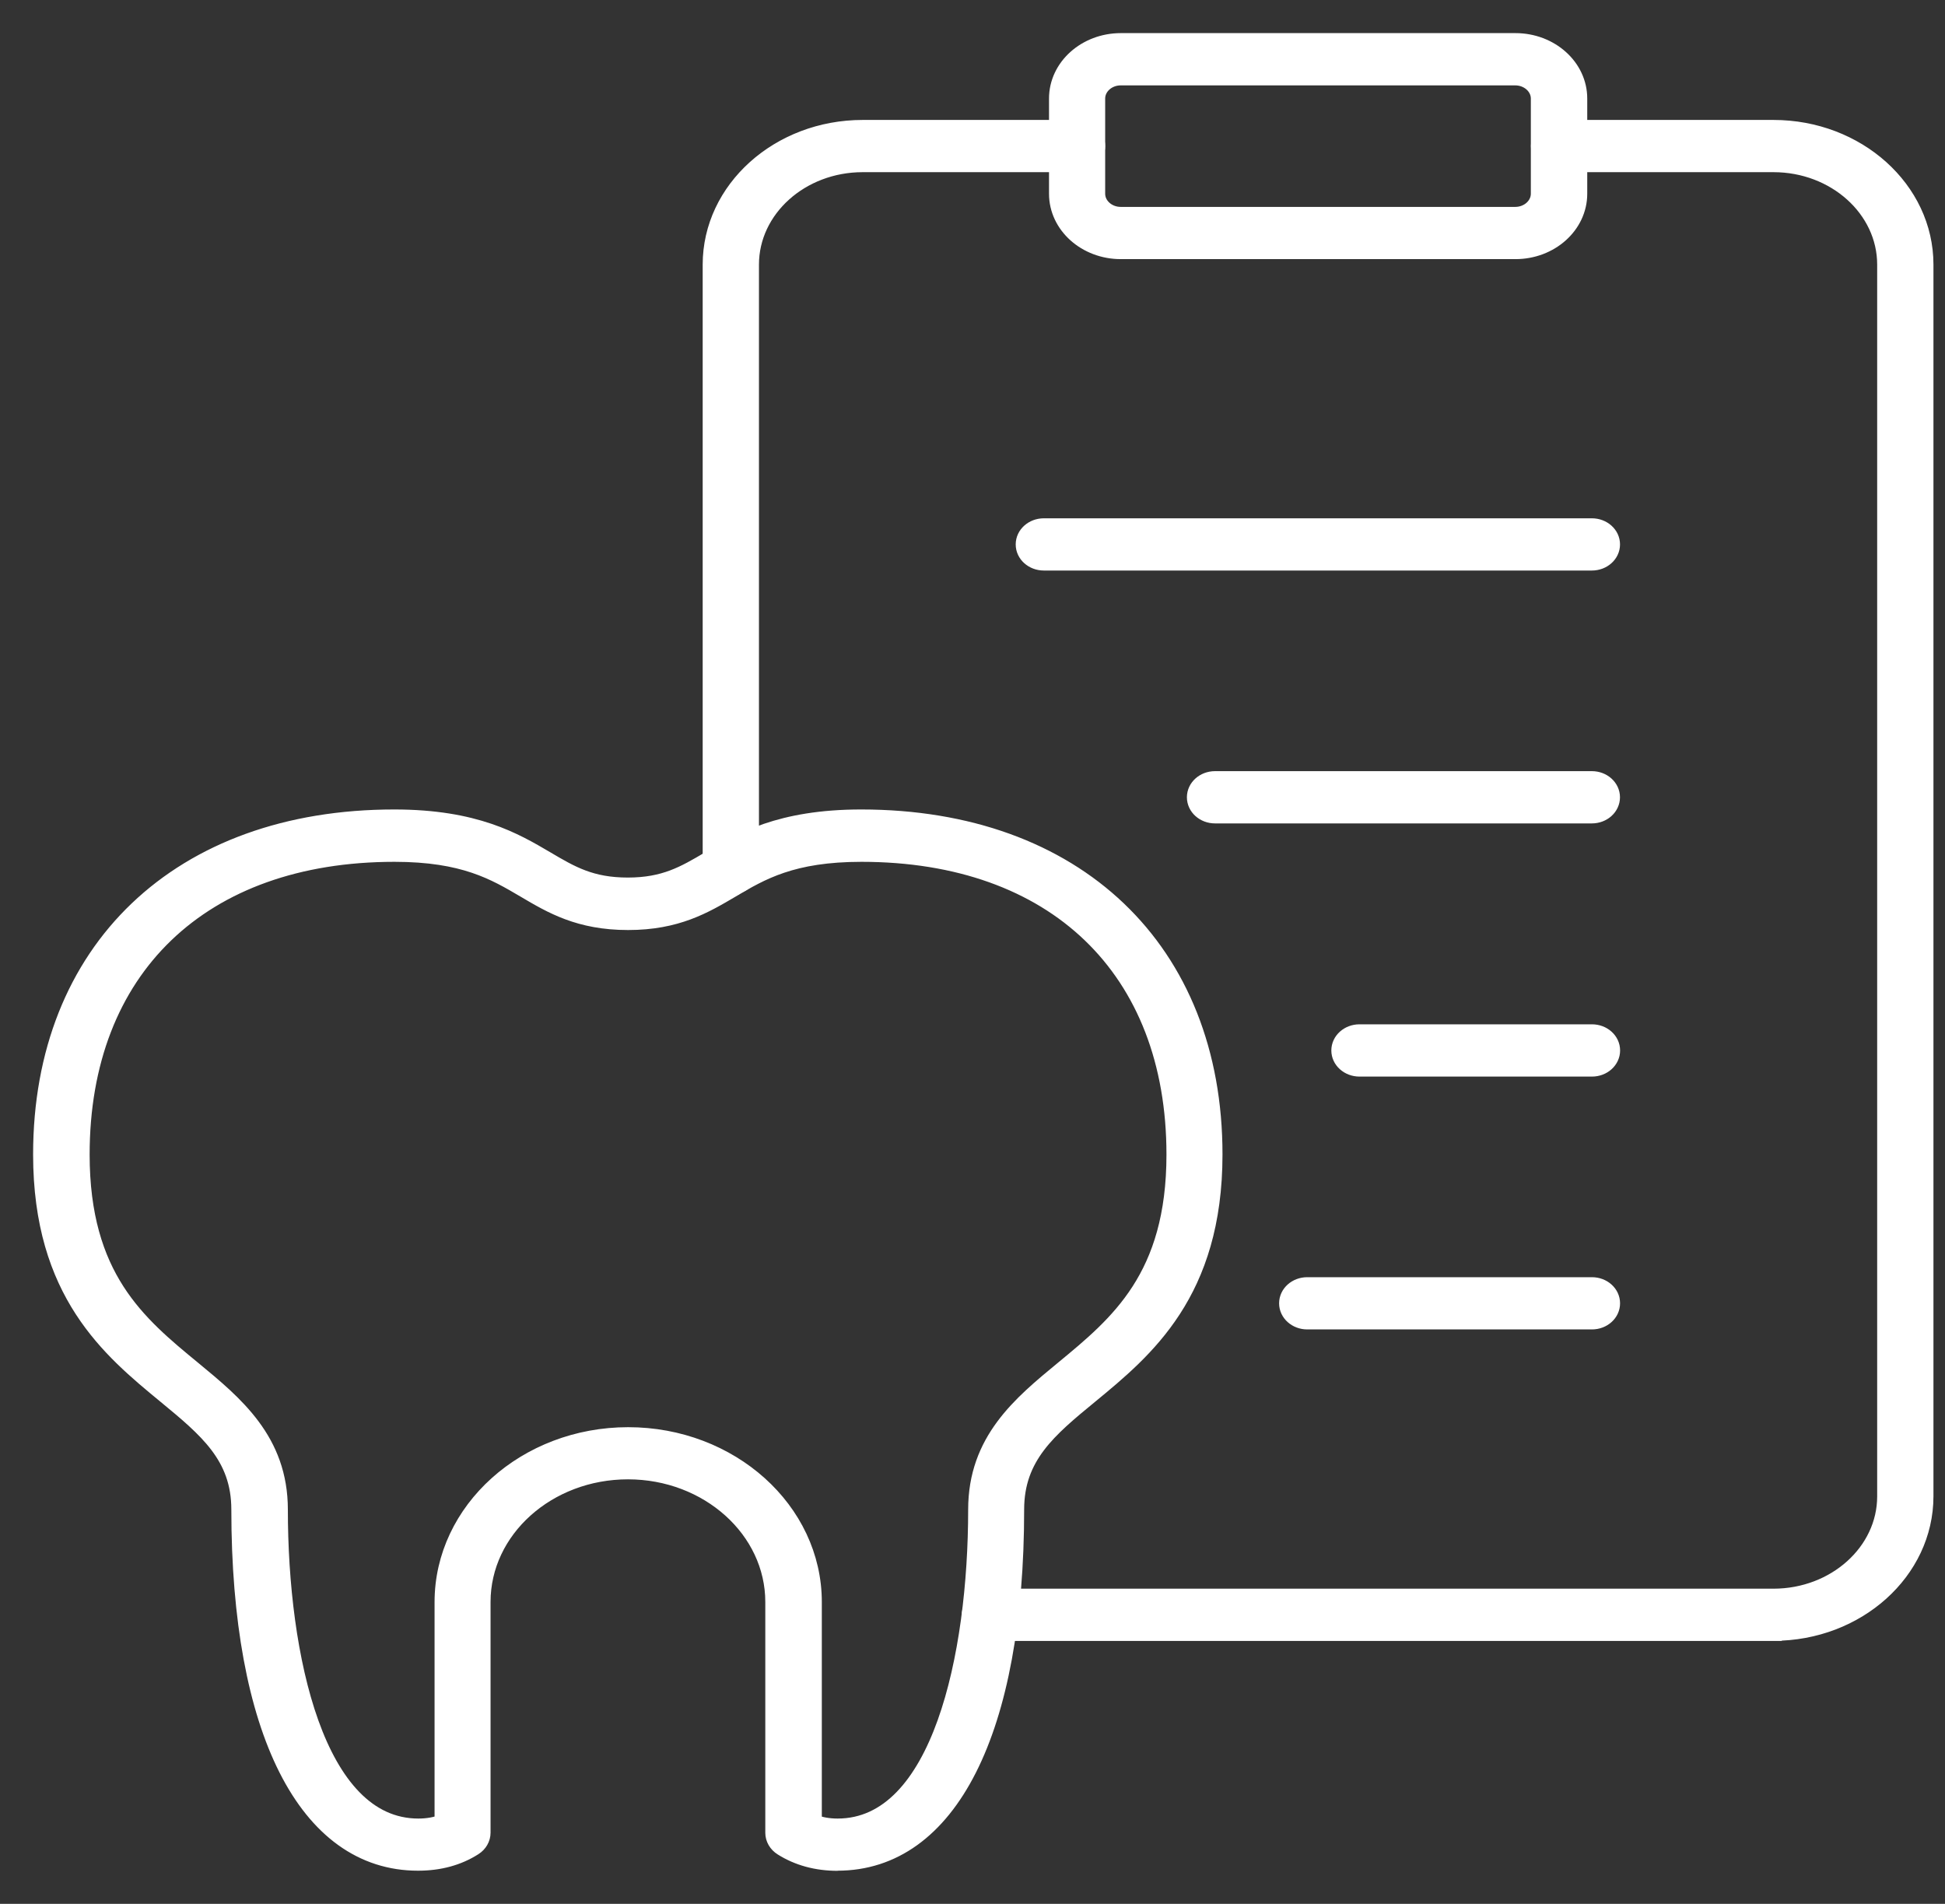
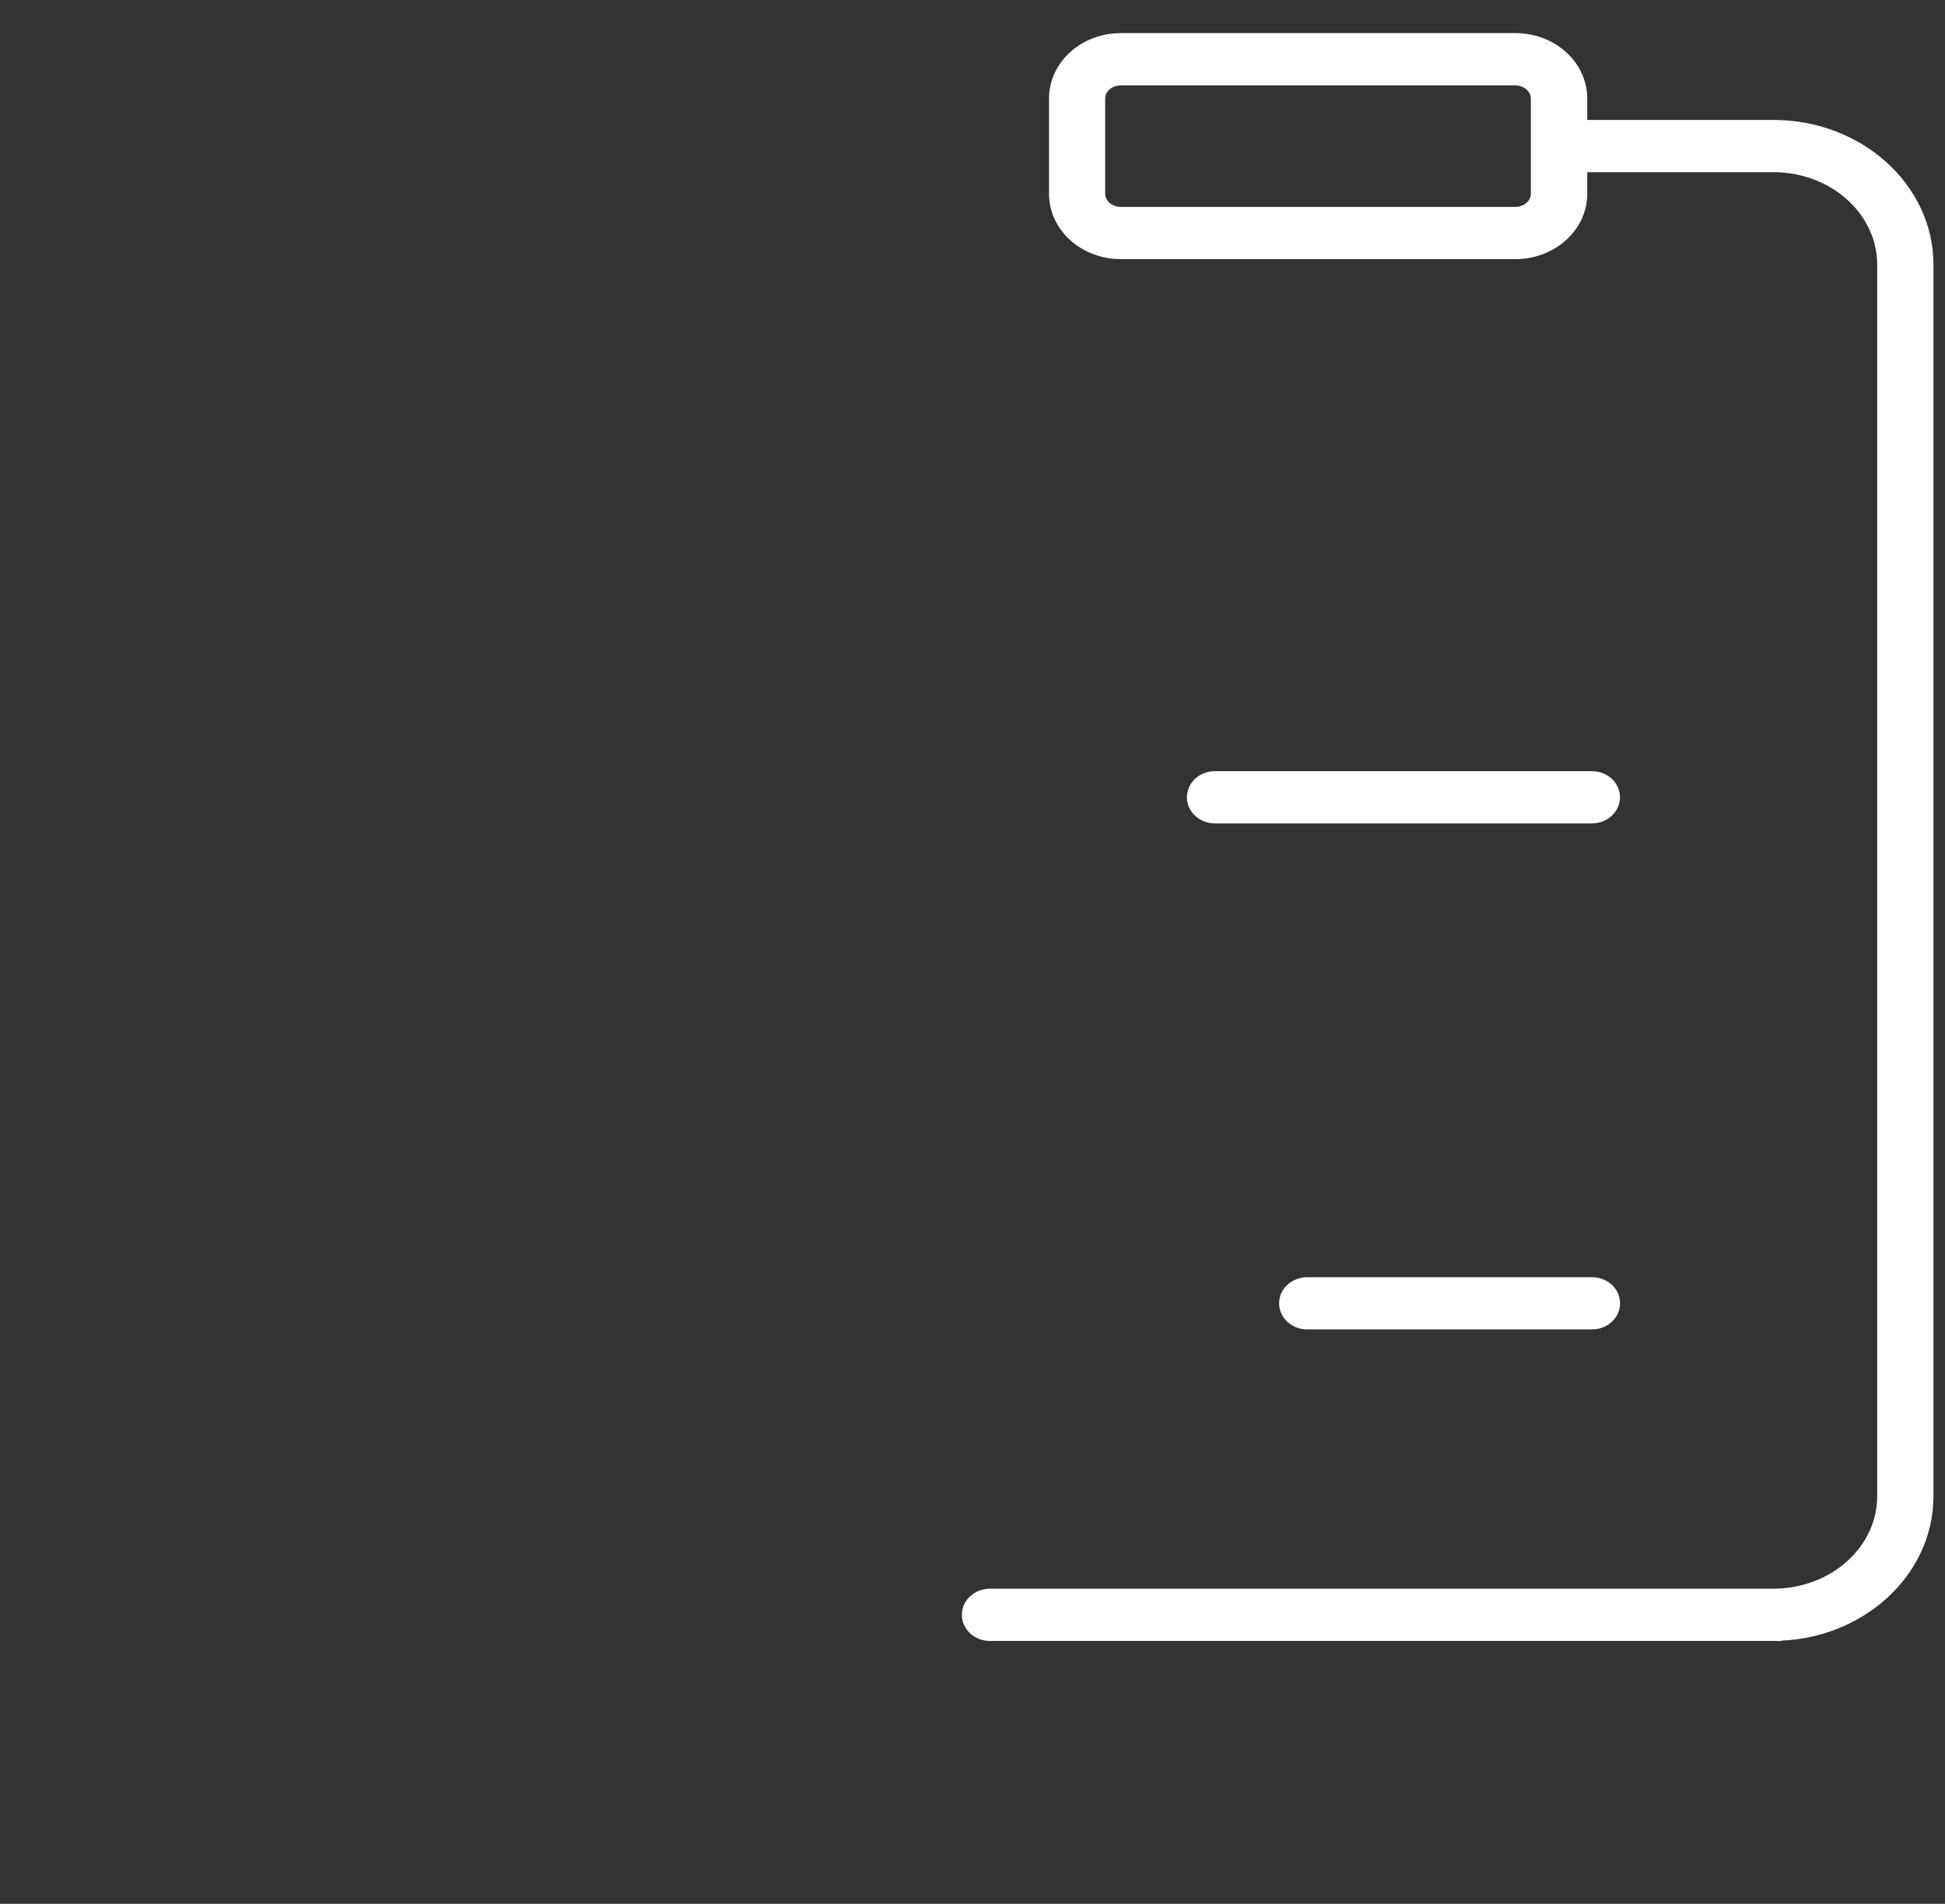
<svg xmlns="http://www.w3.org/2000/svg" width="47" height="46" viewBox="0 0 47 46" fill="none">
  <rect x="0" y="0" width="47" height="46" fill="#333333" stroke="none" />
-   <path d="M20.241 45.002C19.733 45.002 19.282 44.878 18.898 44.636C18.77 44.556 18.693 44.423 18.693 44.283V38.706C18.693 36.964 17.116 35.543 15.174 35.543C13.232 35.543 11.654 36.961 11.654 38.706V44.28C11.654 44.418 11.581 44.55 11.453 44.631C11.072 44.875 10.618 44.999 10.102 44.999C7.402 44.999 5.79 41.812 5.79 36.472C5.79 35.184 4.999 34.534 4.001 33.711C2.664 32.61 1 31.241 1 27.893C1 22.95 4.347 19.758 9.527 19.758C11.488 19.758 12.438 20.319 13.2 20.767C13.804 21.124 14.281 21.403 15.17 21.403C16.06 21.403 16.537 21.121 17.138 20.767C17.899 20.319 18.847 19.758 20.811 19.758C25.991 19.758 29.341 22.95 29.341 27.893C29.341 31.238 27.677 32.61 26.34 33.711C25.338 34.534 24.548 35.187 24.548 36.472C24.548 41.812 22.936 44.999 20.235 44.999L20.241 45.002ZM19.653 44.035C19.826 44.104 20.021 44.139 20.241 44.139C22.715 44.139 23.595 40.009 23.595 36.475C23.595 34.807 24.663 33.927 25.697 33.076C27.018 31.986 28.387 30.861 28.387 27.896C28.387 23.41 25.485 20.623 20.817 20.623C19.141 20.623 18.395 21.063 17.672 21.492C17.023 21.874 16.354 22.271 15.177 22.271C13.999 22.271 13.328 21.874 12.681 21.492C11.958 21.066 11.21 20.623 9.533 20.623C4.865 20.623 1.966 23.41 1.966 27.896C1.966 30.861 3.332 31.989 4.654 33.076C5.687 33.927 6.756 34.807 6.756 36.475C6.756 40.009 7.632 44.139 10.109 44.139C10.333 44.139 10.528 44.104 10.701 44.035V38.709C10.701 36.489 12.71 34.683 15.18 34.683C17.65 34.683 19.659 36.489 19.659 38.709V44.035H19.653Z" fill="white" stroke="white" stroke-width="0.4" />
-   <path d="M17.66 21.416C17.394 21.416 17.18 21.224 17.18 20.985V6.393C17.18 4.576 18.824 3.098 20.846 3.098H26.026C26.292 3.098 26.506 3.29 26.506 3.529C26.506 3.768 26.292 3.96 26.026 3.96H20.846C19.355 3.96 18.14 5.05 18.14 6.393V20.982C18.14 21.221 17.925 21.414 17.66 21.414V21.416Z" fill="white" stroke="white" stroke-width="0.4" />
-   <path d="M42.855 39.448H23.923C23.658 39.448 23.443 39.255 23.443 39.016C23.443 38.778 23.658 38.585 23.923 38.585H42.855C44.345 38.585 45.561 37.495 45.561 36.155V6.393C45.561 5.053 44.349 3.96 42.855 3.96H37.675C37.409 3.96 37.195 3.768 37.195 3.529C37.195 3.29 37.409 3.098 37.675 3.098H42.855C44.877 3.098 46.521 4.576 46.521 6.393V36.152C46.521 37.967 44.877 39.445 42.855 39.445V39.448Z" fill="white" stroke="white" stroke-width="0.4" />
+   <path d="M42.855 39.448H23.923C23.658 39.448 23.443 39.255 23.443 39.016C23.443 38.778 23.658 38.585 23.923 38.585H42.855C44.345 38.585 45.561 37.495 45.561 36.155V6.393C45.561 5.053 44.349 3.96 42.855 3.96H37.675C37.195 3.29 37.409 3.098 37.675 3.098H42.855C44.877 3.098 46.521 4.576 46.521 6.393V36.152C46.521 37.967 44.877 39.445 42.855 39.445V39.448Z" fill="white" stroke="white" stroke-width="0.4" />
  <path d="M36.619 6.061H27.085C26.237 6.061 25.549 5.443 25.549 4.681V2.38C25.549 1.618 26.237 1 27.085 1H36.619C37.467 1 38.155 1.618 38.155 2.38V4.681C38.155 5.443 37.467 6.061 36.619 6.061ZM27.081 1.863C26.765 1.863 26.506 2.096 26.506 2.38V4.681C26.506 4.966 26.765 5.199 27.081 5.199H36.616C36.932 5.199 37.192 4.966 37.192 4.681V2.38C37.192 2.096 36.932 1.863 36.616 1.863H27.081Z" fill="white" stroke="white" stroke-width="0.4" />
-   <path d="M38.467 13.585H25.224C24.959 13.585 24.744 13.393 24.744 13.154C24.744 12.915 24.959 12.723 25.224 12.723H38.467C38.732 12.723 38.947 12.915 38.947 13.154C38.947 13.393 38.732 13.585 38.467 13.585Z" fill="white" stroke="white" stroke-width="0.4" />
  <path d="M38.466 19.695H29.361C29.095 19.695 28.881 19.502 28.881 19.263C28.881 19.025 29.095 18.832 29.361 18.832H38.466C38.732 18.832 38.946 19.025 38.946 19.263C38.946 19.502 38.732 19.695 38.466 19.695Z" fill="white" stroke="white" stroke-width="0.4" />
-   <path d="M38.469 25.812H32.851C32.586 25.812 32.371 25.619 32.371 25.381C32.371 25.142 32.586 24.949 32.851 24.949H38.469C38.735 24.949 38.949 25.142 38.949 25.381C38.949 25.619 38.735 25.812 38.469 25.812Z" fill="white" stroke="white" stroke-width="0.4" />
  <path d="M38.468 31.921H31.589C31.324 31.921 31.109 31.729 31.109 31.49C31.109 31.251 31.324 31.059 31.589 31.059H38.468C38.734 31.059 38.948 31.251 38.948 31.49C38.948 31.729 38.734 31.921 38.468 31.921Z" fill="white" stroke="white" stroke-width="0.4" />
</svg>